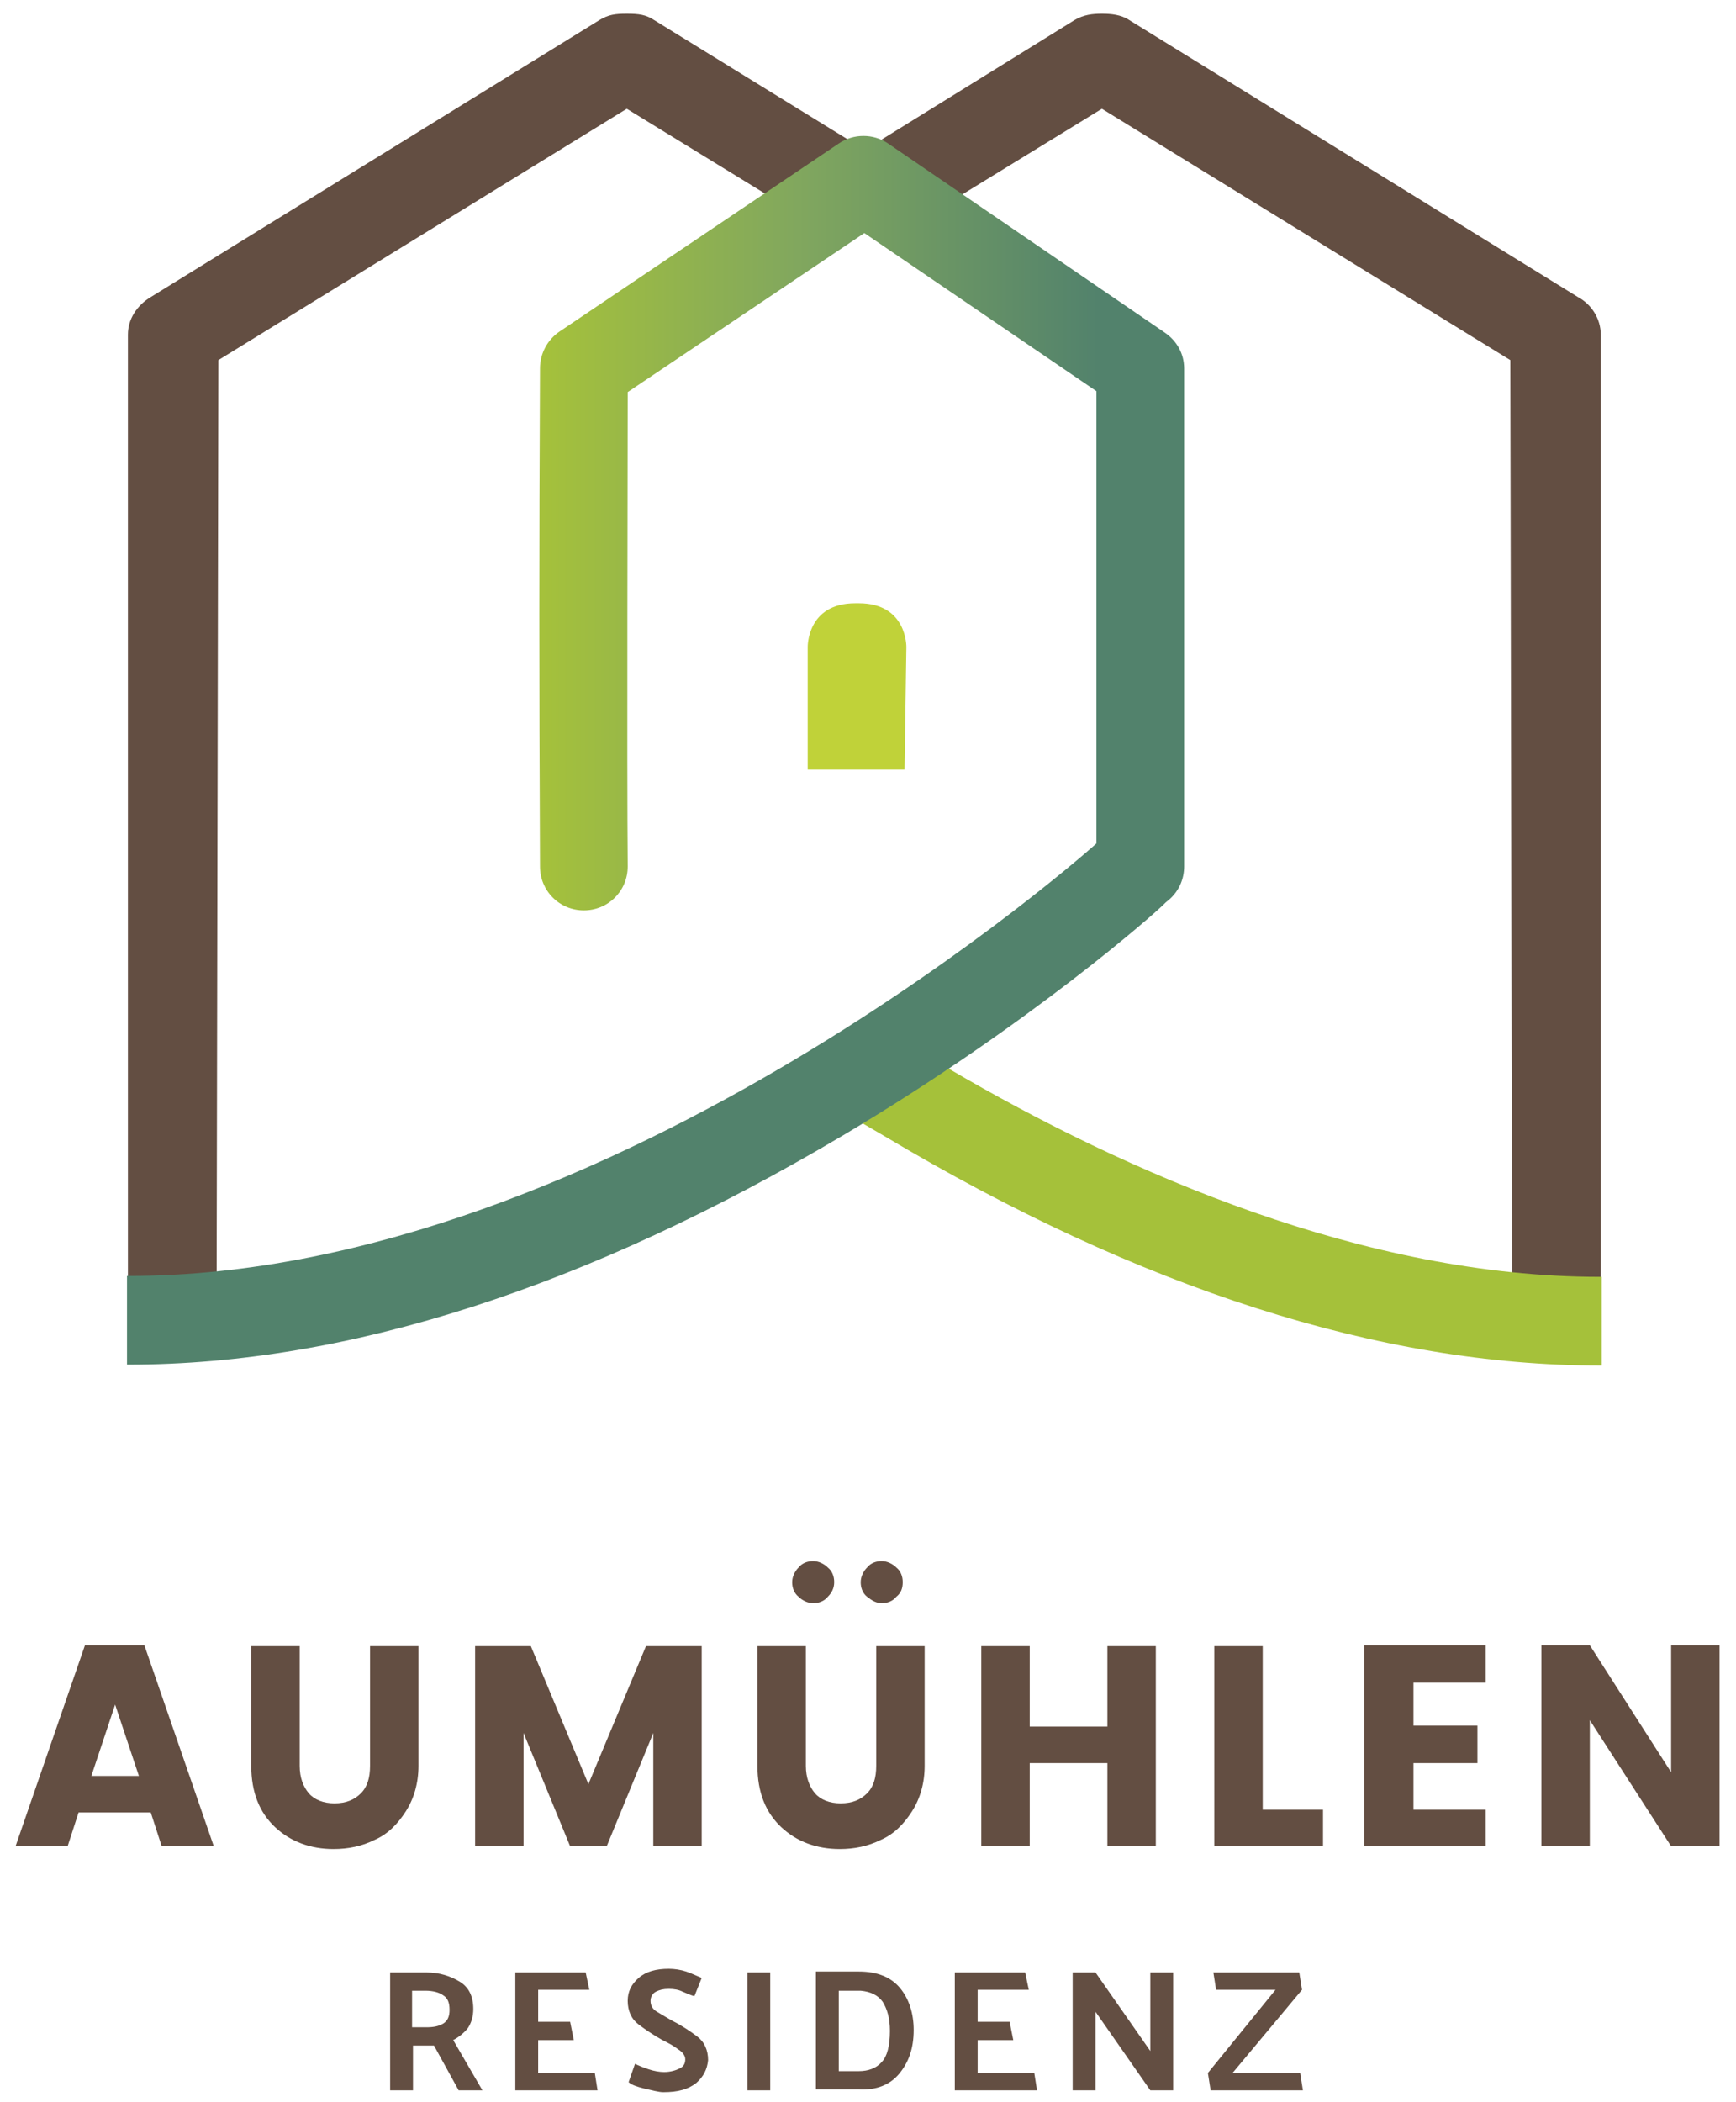
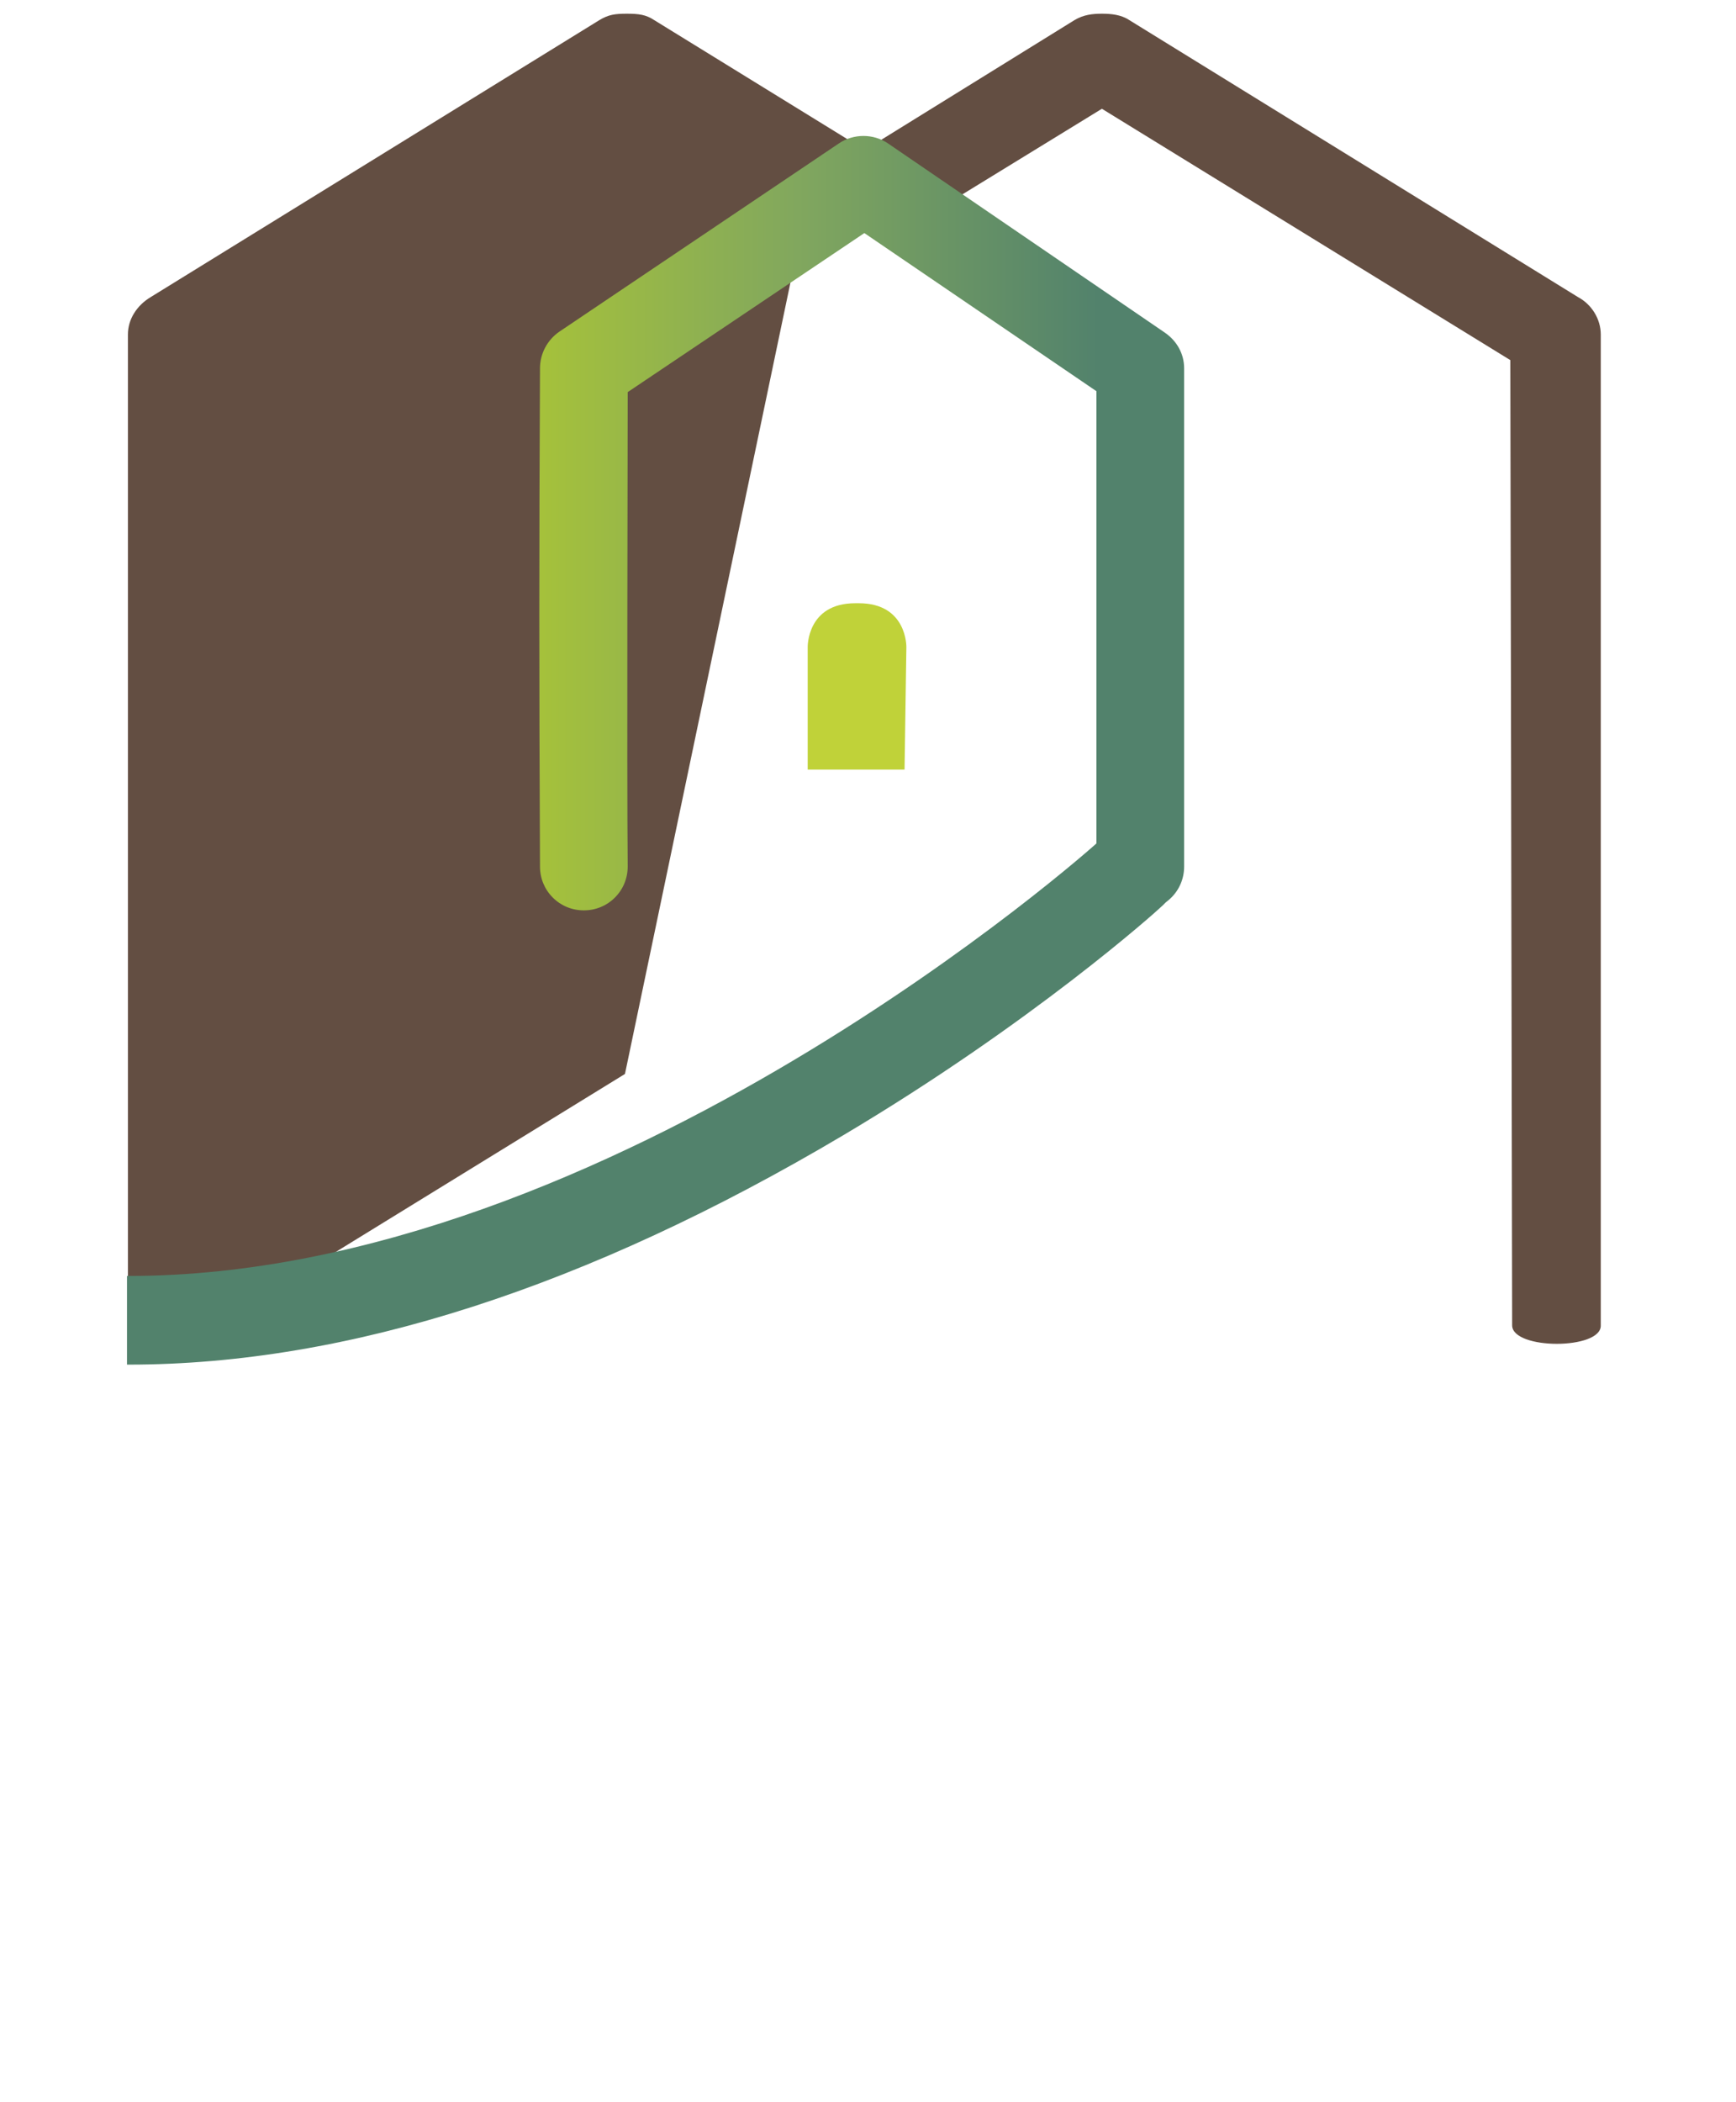
<svg xmlns="http://www.w3.org/2000/svg" version="1.1" id="Ebene_1" x="0px" y="0px" viewBox="0 0 190 230" style="enable-background:new 0 0 190 230;" xml:space="preserve">
  <style type="text/css">
	.st0{fill:#634E42;}
	.st1{fill:#A5C13A;}
	.st2{fill:url(#SVGID_1_);}
	.st3{fill:#C0D239;}
	.st4{fill:#52826C;}
</style>
  <g>
-     <path class="st0" d="M182.9,193.9L174,180h-5.3v22h5.3v-13.8l8.9,13.8h5.3v-22h-5.3V193.9z M149.3,180v22h13.3V198h-7.9v-5.1h7   v-4.1h-7v-4.7h7.9V180H149.3z M132.8,202h12V198h-6.6v-17.9h-5.3V202z M121.2,188.9h-8.5v-8.8h-5.3V202h5.3v-9.1h8.5v9.1h5.3v-21.9   h-5.3V188.9z M91.3,173.1c0-0.6-0.2-1.2-0.7-1.6c-0.4-0.4-1-0.7-1.6-0.7c-0.6,0-1.2,0.2-1.6,0.7c-0.4,0.4-0.7,1-0.7,1.6   s0.2,1.2,0.7,1.6c0.4,0.4,1,0.7,1.6,0.7c0.6,0,1.2-0.2,1.6-0.7C91,174.3,91.3,173.8,91.3,173.1 M98.8,173.1c0-0.6-0.2-1.2-0.7-1.6   c-0.4-0.4-1-0.7-1.6-0.7c-0.6,0-1.2,0.2-1.6,0.7c-0.4,0.4-0.7,1-0.7,1.6s0.2,1.2,0.7,1.6s1,0.7,1.6,0.7c0.6,0,1.2-0.2,1.6-0.7   C98.6,174.3,98.8,173.8,98.8,173.1 M85.5,199.9c1.7,1.6,3.9,2.4,6.4,2.4c1.6,0,3.1-0.3,4.5-1c1.4-0.6,2.5-1.7,3.4-3.1   c0.9-1.4,1.4-3.1,1.4-5v-13.1h-5.3v13.1c0,1.3-0.3,2.3-1,3c-0.7,0.7-1.6,1.1-2.9,1.1c-1.2,0-2.2-0.4-2.8-1.1c-0.6-0.7-1-1.7-1-3   v-13.1h-5.3v13.1C82.9,196.1,83.8,198.3,85.5,199.9 M70.7,180.1l-6.3,15.1l-6.3-15.1H52V202h5.3v-12.4l5.1,12.4h4l5.1-12.4V202h5.3   v-21.9H70.7z M30.1,199.9c1.7,1.6,3.9,2.4,6.4,2.4c1.6,0,3.1-0.3,4.5-1c1.4-0.6,2.5-1.7,3.4-3.1c0.9-1.4,1.4-3.1,1.4-5v-13.1h-5.3   v13.1c0,1.3-0.3,2.3-1,3c-0.7,0.7-1.6,1.1-2.9,1.1c-1.2,0-2.2-0.4-2.8-1.1c-0.6-0.7-1-1.7-1-3v-13.1h-5.3v13.1   C27.5,196.1,28.4,198.3,30.1,199.9 M12.6,186.5l2.6,7.8H10L12.6,186.5z M23.4,202l-7.6-22H9.3l-7.6,22h5.7l1.2-3.7h7.9l1.2,3.7   H23.4z" />
-     <path class="st0" d="M142.2,215.8h-9.4l0.3,1.9h6.5l-7.4,9.1l0.3,1.9h10.1l-0.3-1.9h-7.4l7.6-9.1L142.2,215.8z M125.9,215.8v8.6   l-6-8.6h-2.5v12.9h2.5v-8.6l6,8.6h2.5v-12.9H125.9z M113.2,226.8H107v-3.6h3.9l-0.4-2H107v-3.5h5.6l-0.4-1.9h-7.7v12.9h9   L113.2,226.8z M96.6,219c0.5,0.8,0.8,1.8,0.8,3.2c0,1.6-0.3,2.8-0.9,3.4c-0.6,0.7-1.5,1-2.5,1h-2.2v-8.8h2.4   C95.3,217.9,96.1,218.3,96.6,219 M98.4,226.9c1-1.2,1.6-2.7,1.6-4.8c0-1.8-0.5-3.4-1.5-4.6c-1-1.2-2.5-1.8-4.5-1.8h-4.7v12.9H94v0   C95.9,228.7,97.4,228.1,98.4,226.9 M81.8,228.7h2.5v-12.9h-2.5V228.7z M68.8,227.8c0.3,0.3,0.9,0.5,1.7,0.7   c0.9,0.2,1.6,0.4,2.1,0.4c1.6,0,2.7-0.3,3.6-1c0.8-0.7,1.2-1.5,1.3-2.5c0-1.1-0.4-2-1.2-2.6c-0.8-0.6-1.7-1.2-2.7-1.7   c-0.7-0.4-1.2-0.7-1.7-1c-0.5-0.3-0.7-0.7-0.7-1.2c0-0.4,0.2-0.8,0.6-1c0.4-0.2,0.8-0.3,1.4-0.3c0.6,0,1.1,0.1,1.5,0.3   c0.5,0.2,0.9,0.4,1.3,0.5l0.8-2c-0.5-0.2-1.1-0.5-1.7-0.7c-0.6-0.2-1.3-0.3-1.9-0.3c-1.4,0-2.5,0.3-3.3,1c-0.8,0.7-1.2,1.5-1.2,2.5   c0,1.1,0.4,2,1.2,2.6c0.8,0.6,1.7,1.2,2.6,1.7c0.6,0.3,1.2,0.6,1.7,1c0.5,0.3,0.8,0.7,0.8,1.1c0,0.5-0.2,0.8-0.6,1   c-0.4,0.2-1,0.4-1.7,0.4c-0.5,0-1.1-0.1-1.7-0.3c-0.6-0.2-1.1-0.4-1.5-0.6L68.8,227.8z M65.1,226.8h-6.2v-3.6h3.9l-0.4-2h-3.5v-3.5   h5.6l-0.4-1.9h-7.7v12.9h9L65.1,226.8z M52.8,228.7l-3.2-5.5c0.6-0.3,1.2-0.8,1.6-1.3c0.4-0.6,0.6-1.3,0.6-2.1c0-1.4-0.5-2.4-1.5-3   c-1-0.6-2.2-1-3.6-1h-4v12.9h2.5v-4.9h1.4c0.2,0,0.3,0,0.5,0c0.2,0,0.3,0,0.4,0l2.7,4.9H52.8z M48.5,218.3c0.5,0.3,0.7,0.8,0.7,1.6   c0,0.7-0.2,1.2-0.7,1.5c-0.5,0.3-1.1,0.4-1.8,0.4h-1.6v-4h1.5C47.4,217.8,48.1,218,48.5,218.3" />
    <path class="st0" d="M175.2,36.6c0-1.7-1-3.3-2.5-4.1L123.6,2.2c-0.9-0.6-2-0.7-3-0.7s-2,0.1-3,0.7L85.3,22.2l2.6,1.6h13.3   l19.4-11.9l44.7,27.5l0.2,105.6c0,2.7,9.8,2.7,9.7,0L175.2,36.6z" />
-     <path class="st0" d="M101.2,23.8l2.7-1.7L71.6,2.2c-0.9-0.6-1.7-0.7-3-0.7s-2,0.1-3,0.7L16.5,32.5C15,33.4,14,34.9,14,36.6L14,145   c0,2.7,9.7,2.7,9.7,0l0.2-105.6l44.7-27.5L88,23.8H101.2z" />
-     <path class="st1" d="M175.3,149.4v-9.7c0,0-0.1,0-0.2,0c-25.7,0-51.7-11.3-71.3-22.8c-2.9,1.9-6.1,3.9-9.4,6c0.7,0.4,1.7,1,2.4,1.4   c28,16.7,54.3,25.1,78.3,25.1C175.1,149.4,175.2,149.4,175.3,149.4" />
+     <path class="st0" d="M101.2,23.8l2.7-1.7L71.6,2.2c-0.9-0.6-1.7-0.7-3-0.7s-2,0.1-3,0.7L16.5,32.5C15,33.4,14,34.9,14,36.6L14,145   c0,2.7,9.7,2.7,9.7,0l44.7-27.5L88,23.8H101.2z" />
  </g>
  <linearGradient id="SVGID_1_" gradientUnits="userSpaceOnUse" x1="59.022" y1="57.221" x2="129.588" y2="57.221">
    <stop offset="0" style="stop-color:#A5C13B" />
    <stop offset="0" style="stop-color:#A2BF3F" />
    <stop offset="2.182007e-03" style="stop-color:#A5C13B" />
    <stop offset="0.401" style="stop-color:#81A75E" />
    <stop offset="0.868" style="stop-color:#52826C" />
    <stop offset="1" style="stop-color:#52826C" />
  </linearGradient>
  <path class="st2" d="M129.6,40.3c0-1.6-0.8-3-2.1-3.9L97.2,15.7c-1.6-1.1-3.8-1.1-5.4,0L61.2,36.3c-1.3,0.9-2.1,2.4-2.1,4  c-0.1,20.4-0.1,33.2,0,54.5c0,1.3,0.5,2.5,1.4,3.4c0.9,0.9,2.1,1.4,3.4,1.4c0,0,0,0,0,0c1.3,0,2.5-0.5,3.4-1.4  c0.9-0.9,1.4-2.1,1.4-3.4c-0.1-10.6,0-45.2,0-51.9l25.9-17.4L120,42.8c0,8.7,0,43.4,0,52c0,1.3,0.5,2.5,1.4,3.4  c0.9,0.9,2.1,1.4,3.4,1.4c0,0,0,0,0,0c1.3,0,2.5-0.5,3.4-1.4s1.4-2.1,1.4-3.4C129.6,85.8,129.6,49.4,129.6,40.3z" />
  <g>
    <path class="st3" d="M99.2,70.8c0,0,0.1-4.8-5.2-4.8c-0.1,0-0.1,0-0.2,0c-0.1,0-0.1,0-0.2,0c-5.3,0-5.2,4.8-5.2,4.8s0,0,0,0v13.4   h5.3h5.3L99.2,70.8C99.2,70.8,99.2,70.8,99.2,70.8" />
  </g>
  <path class="st4" d="M127.4,92.3c-1.9-2-5.1-2.1-7.2-0.2c-0.5,0.5-53.2,47.5-106.1,47.5c0,0-0.1,0-0.2,0v9.7c0.1,0,0.1,0,0.2,0  c24,0,50.2-8.5,78.2-25.1c20.7-12.3,34.3-24.5,34.8-25C129.2,97.4,129.3,94.3,127.4,92.3" />
</svg>